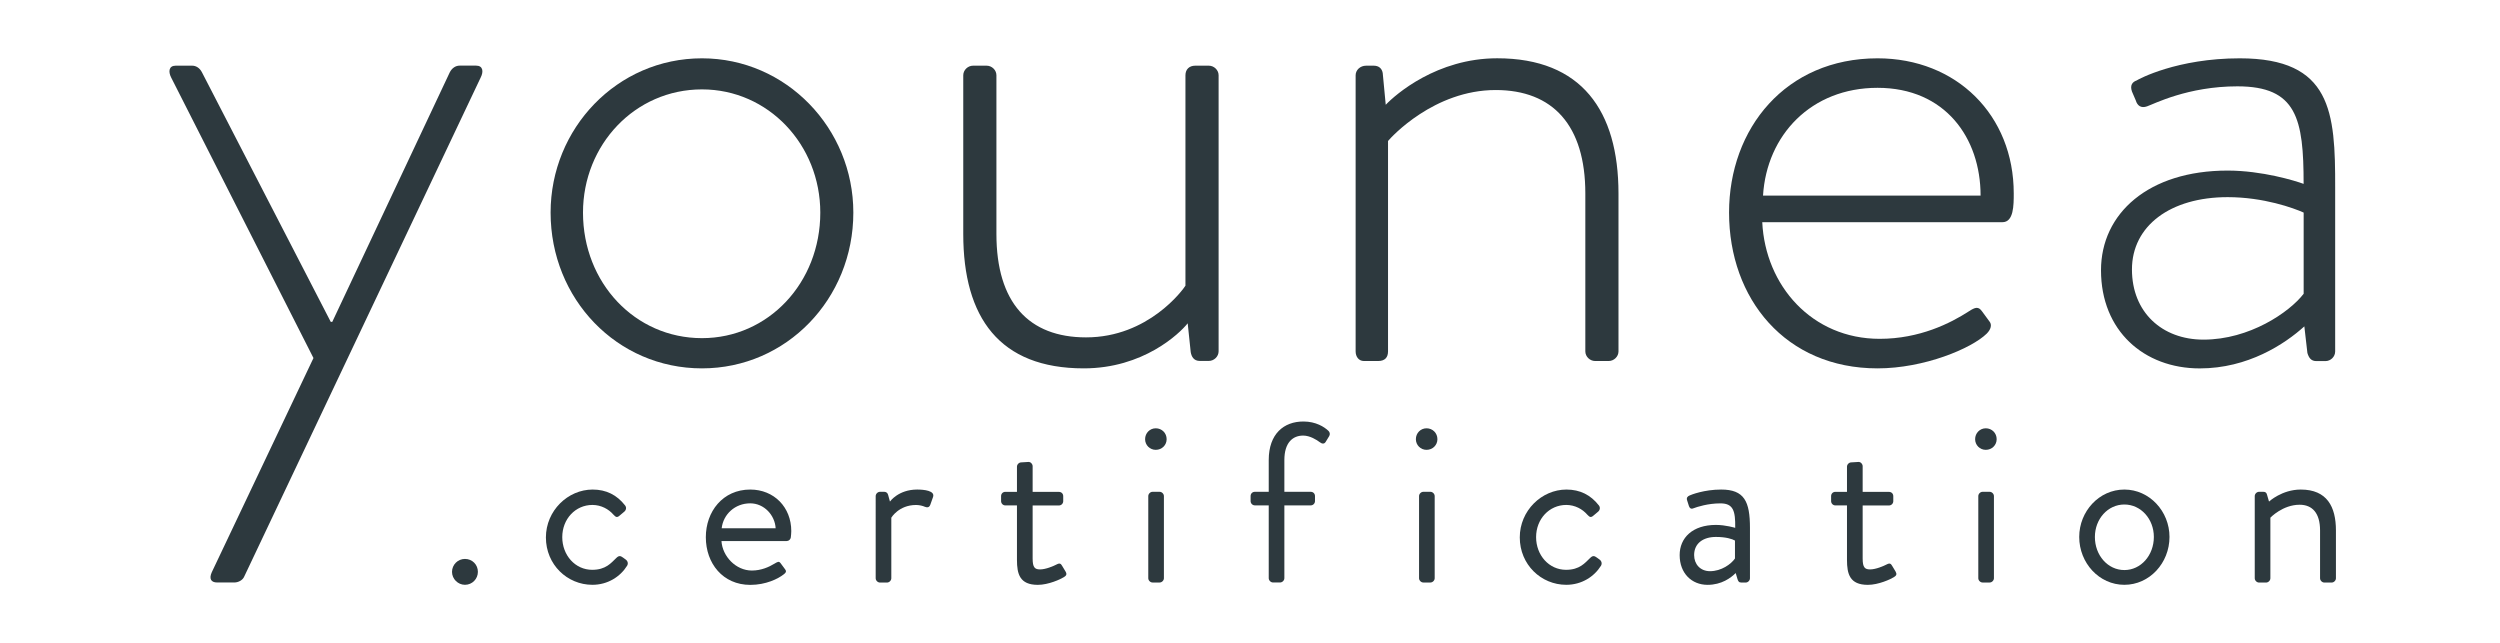
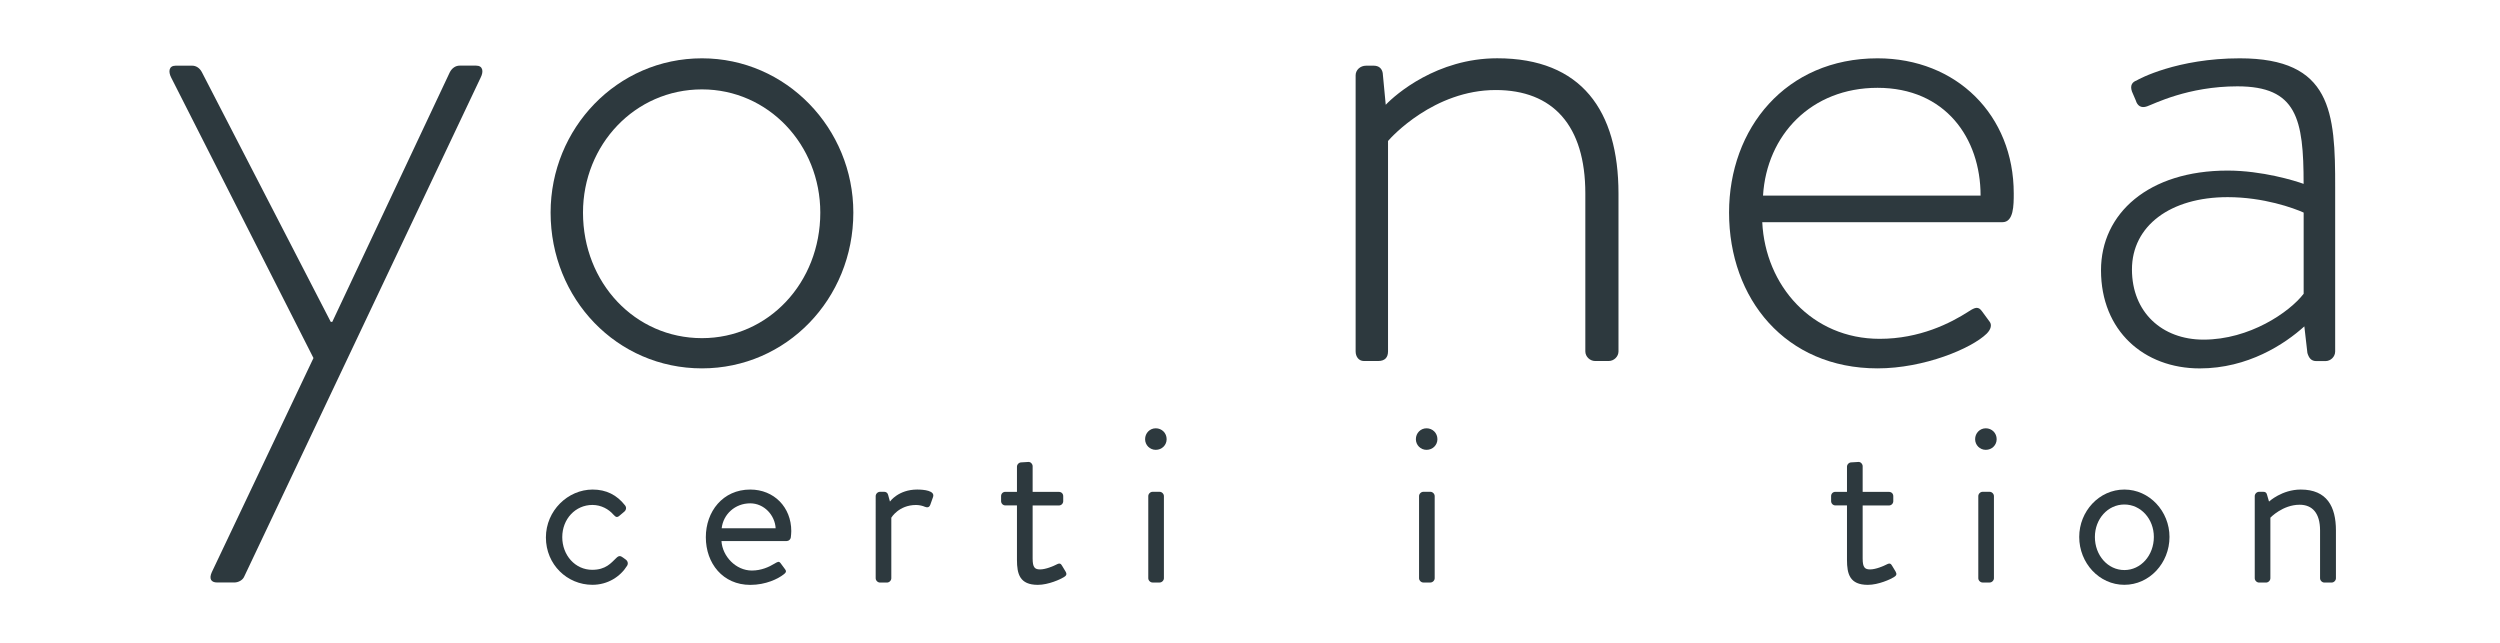
<svg xmlns="http://www.w3.org/2000/svg" version="1.1" id="Ebene_1" x="0px" y="0px" viewBox="0 0 622 160" style="enable-background:new 0 0 622 160;" xml:space="preserve">
  <style type="text/css">
	.st0{fill:#2D393E;}
</style>
  <g>
    <g>
      <g>
        <path class="st0" d="M47.82,16.34h-4.12c-1.69,0-1.87,1.47-1.12,2.94l35.41,69.8l-25.29,53.27c-0.75,1.65-0.19,2.57,1.31,2.57     h4.31c0.94,0,2.06-0.55,2.44-1.47l58.84-124.18c0.75-1.47,0.56-2.94-1.13-2.94h-4.12c-0.94,0-1.87,0.55-2.44,1.65L82.67,80.08     h-0.38L50.25,18C49.69,16.89,48.75,16.34,47.82,16.34z" />
      </g>
      <g>
        <path class="st0" d="M174.65,14.51c-21.15,0-37.66,17.46-37.66,38.38c0,21.49,16.51,38.76,37.66,38.76     c21,0,37.66-17.27,37.66-38.76C212.31,31.97,195.64,14.51,174.65,14.51z M174.65,84.13c-16.66,0-29.6-13.77-29.6-31.23     c0-16.89,12.93-30.66,29.6-30.66c16.51,0,29.44,13.77,29.44,30.66C204.09,70.35,191.16,84.13,174.65,84.13z" />
      </g>
      <g>
-         <path class="st0" d="M300.75,16.34h-3.37c-1.5,0-2.44,0.92-2.44,2.39v52.35c-0.56,0.92-9.18,12.86-24.73,12.86     c-14.24,0-22.3-8.63-22.3-25.72V18.73c0-1.29-1.12-2.39-2.44-2.39h-3.37c-1.31,0-2.44,1.1-2.44,2.39v39.49     c0,20.76,8.99,33.43,29.98,33.43c14.8,0,23.8-8.63,25.86-11.21l0.75,7.16c0.19,1.1,0.75,2.2,2.25,2.2h2.25     c1.31,0,2.44-1.1,2.44-2.39v-68.7C303.19,17.44,302.06,16.34,300.75,16.34z" />
-       </g>
+         </g>
      <g>
        <path class="st0" d="M372.5,14.5c-14.99,0-25.29,9-27.73,11.57l-0.75-7.9c-0.19-1.1-0.93-1.83-2.25-1.83h-1.87     c-1.5,0-2.62,1.1-2.62,2.39v68.7c0,1.28,0.75,2.39,2.06,2.39h3.56c1.69,0,2.44-0.92,2.44-2.39V35.08     c0.75-0.92,11.43-12.68,26.79-12.68c14.24,0,22.3,8.82,22.3,25.72v39.31c0,1.28,1.13,2.39,2.44,2.39h3.37     c1.31,0,2.44-1.1,2.44-2.39V48.12C402.67,27.55,393.49,14.5,372.5,14.5z" />
      </g>
      <g>
        <path class="st0" d="M467.13,14.51c-22.86,0-36.94,17.46-36.94,38.38c0,21.49,14.07,38.76,36.94,38.76     c11.6,0,23.39-4.95,27.16-8.64c1.1-1.1,1.29-2.21,0.76-2.93l-1.9-2.59c-0.91-1.29-1.67-1.1-3.35,0     c-4.53,2.93-12.21,6.81-22.14,6.81c-16.85,0-28.45-13.24-29.21-29.02h59.76c2.81,0,2.81-4.22,2.81-7.15     C501.03,28.66,486.8,14.51,467.13,14.51z M438.64,48.67c0.91-15.06,11.98-26.82,28.49-26.82c16.85,0,25.64,12.48,25.64,26.82     H438.64z" />
      </g>
      <g>
        <path class="st0" d="M557.25,14.51c-15.56,0-25.11,5.14-25.68,5.52c-0.95,0.34-1.71,1.1-1.14,2.74l0.95,2.21     c0.38,1.29,1.29,2.02,2.81,1.48c1.67-0.57,10.12-4.98,22.48-4.98c14.8,0,16.47,8.1,16.47,24.27c-2.05-0.76-10.31-3.31-18.91-3.31     c-19.67,0-31.5,10.65-31.5,24.8c0,15.06,10.69,24.42,24.57,24.42c11.98,0,21.15-6.05,26.02-10.46l0.76,6.62     c0.38,1.26,0.95,2.02,2.24,2.02h2.24c1.33,0,2.43-1.1,2.43-2.4V46.66C581.03,27.9,580.11,14.51,557.25,14.51z M573.15,73.09     c-3.54,4.6-13.47,11.41-24.92,11.41c-10.31,0-17.8-6.81-17.8-17.46c0-10.84,9.55-17.99,23.81-17.99c8.98,0,16.47,2.74,18.91,3.84     V73.09z" />
      </g>
    </g>
    <g>
      <g>
-         <path class="st0" d="M115.68,139.06c1.81,0,3.22,1.41,3.22,3.22c0,1.75-1.41,3.22-3.22,3.22c-1.75,0-3.22-1.47-3.22-3.22     C112.47,140.47,113.93,139.06,115.68,139.06z" />
        <path class="st0" d="M147.45,121.8c3.39,0,6.04,1.35,8.07,3.95c0.4,0.51,0.28,1.18-0.23,1.58l-1.07,0.9     c-0.85,0.79-1.13,0.23-1.64-0.23c-1.13-1.3-2.99-2.37-5.19-2.37c-4.23,0-7.5,3.5-7.5,8.01s3.22,8.13,7.45,8.13     c3.39,0,4.68-1.69,5.98-2.93c0.68-0.68,1.07-0.56,1.69-0.11l0.62,0.45c0.56,0.39,0.73,1.02,0.39,1.58     c-1.69,2.71-4.8,4.74-8.63,4.74c-6.26,0-11.57-5.02-11.57-11.79C135.83,127.04,141.3,121.8,147.45,121.8z" />
        <path class="st0" d="M186.66,121.8c5.92,0,10.21,4.4,10.21,10.33c0,0.4-0.06,1.13-0.11,1.52c-0.06,0.56-0.51,0.96-1.02,0.96     H179.5c0.23,3.78,3.56,7.34,7.56,7.34c2.37,0,4.29-0.9,5.59-1.69c0.79-0.45,1.13-0.73,1.58-0.11c0.34,0.45,0.62,0.85,0.96,1.3     c0.4,0.51,0.62,0.85-0.23,1.47c-1.35,1.07-4.4,2.6-8.29,2.6c-6.83,0-11.06-5.36-11.06-11.85     C175.6,127.27,179.84,121.8,186.66,121.8z M192.98,131.44c-0.17-3.27-2.88-6.21-6.32-6.21c-3.78,0-6.71,2.71-7.11,6.21H192.98z" />
        <path class="st0" d="M217.87,123.43c0-0.56,0.51-1.07,1.07-1.07h1.07c0.45,0,0.85,0.28,0.96,0.79l0.45,1.64     c0,0,2.09-2.99,6.77-2.99c1.69,0,4.51,0.28,3.95,1.86l-0.68,1.92c-0.28,0.73-0.79,0.73-1.35,0.51c-0.51-0.23-1.35-0.45-2.2-0.45     c-4.29,0-6.15,3.16-6.15,3.16v15.07c0,0.56-0.51,1.07-1.07,1.07h-1.75c-0.56,0-1.07-0.51-1.07-1.07V123.43z" />
        <path class="st0" d="M253.02,125.75h-2.88c-0.62,0-1.07-0.51-1.07-1.07v-1.24c0-0.62,0.45-1.07,1.07-1.07h2.88v-6.26     c0-0.56,0.51-1.07,1.07-1.07l1.81-0.11c0.56,0,1.02,0.51,1.02,1.07v6.38h6.54c0.62,0,1.07,0.45,1.07,1.07v1.24     c0,0.56-0.45,1.07-1.07,1.07h-6.54v13.2c0,2.26,0.56,2.71,1.86,2.71c1.41,0,3.39-0.85,4.12-1.24c0.85-0.45,1.07-0.11,1.35,0.34     l0.85,1.41c0.4,0.68,0.23,1.02-0.4,1.41c-0.79,0.51-3.84,1.92-6.49,1.92c-4.51,0-5.19-2.71-5.19-6.21V125.75z" />
        <path class="st0" d="M284.9,109.27c0-1.52,1.18-2.71,2.65-2.71c1.52,0,2.71,1.18,2.71,2.71c0,1.47-1.18,2.65-2.71,2.65     C286.08,111.92,284.9,110.74,284.9,109.27z M285.69,123.43c0-0.56,0.51-1.07,1.07-1.07h1.75c0.56,0,1.07,0.51,1.07,1.07v20.43     c0,0.56-0.51,1.07-1.07,1.07h-1.75c-0.56,0-1.07-0.51-1.07-1.07V123.43z" />
        <path class="st0" d="M352.27,109.27c0-1.52,1.18-2.71,2.65-2.71c1.52,0,2.71,1.18,2.71,2.71c0,1.47-1.18,2.65-2.71,2.65     C353.45,111.92,352.27,110.74,352.27,109.27z M353.06,123.43c0-0.56,0.51-1.07,1.07-1.07h1.75c0.56,0,1.07,0.51,1.07,1.07v20.43     c0,0.56-0.51,1.07-1.07,1.07h-1.75c-0.56,0-1.07-0.51-1.07-1.07V123.43z" />
-         <path class="st0" d="M389.73,121.8c3.39,0,6.04,1.35,8.07,3.95c0.4,0.51,0.28,1.18-0.22,1.58l-1.07,0.9     c-0.85,0.79-1.13,0.23-1.64-0.23c-1.13-1.3-2.99-2.37-5.19-2.37c-4.23,0-7.5,3.5-7.5,8.01s3.22,8.13,7.45,8.13     c3.39,0,4.68-1.69,5.98-2.93c0.68-0.68,1.07-0.56,1.69-0.11l0.62,0.45c0.56,0.39,0.73,1.02,0.4,1.58     c-1.69,2.71-4.8,4.74-8.63,4.74c-6.26,0-11.57-5.02-11.57-11.79C378.11,127.04,383.58,121.8,389.73,121.8z" />
-         <path class="st0" d="M426.92,130.6c2.43,0,4.8,0.73,4.8,0.73c0.06-4.18-0.45-6.09-3.67-6.09c-3.1,0-5.75,0.85-6.77,1.24     c-0.56,0.23-0.9-0.06-1.07-0.56l-0.45-1.41c-0.23-0.68,0.11-1.02,0.62-1.24c0.34-0.17,3.61-1.47,7.84-1.47     c5.76,0,7.17,2.94,7.17,9.54v12.53c0,0.56-0.51,1.07-1.07,1.07h-1.07c-0.62,0-0.79-0.34-0.96-0.85l-0.45-1.52     c-1.18,1.19-3.5,2.94-7,2.94c-3.95,0-6.94-2.88-6.94-7.39C417.89,133.81,421.11,130.6,426.92,130.6z M425.45,142.11     c2.82,0,5.25-1.75,6.21-3.16v-4.46c-0.68-0.4-2.26-0.9-4.74-0.9c-3.16,0-5.42,1.58-5.42,4.51     C421.5,140.36,423.02,142.11,425.45,142.11z" />
        <path class="st0" d="M459.53,125.75h-2.88c-0.62,0-1.07-0.51-1.07-1.07v-1.24c0-0.62,0.45-1.07,1.07-1.07h2.88v-6.26     c0-0.56,0.51-1.07,1.07-1.07l1.81-0.11c0.56,0,1.02,0.51,1.02,1.07v6.38h6.55c0.62,0,1.07,0.45,1.07,1.07v1.24     c0,0.56-0.45,1.07-1.07,1.07h-6.55v13.2c0,2.26,0.56,2.71,1.86,2.71c1.41,0,3.39-0.85,4.12-1.24c0.85-0.45,1.07-0.11,1.35,0.34     l0.85,1.41c0.39,0.68,0.23,1.02-0.4,1.41c-0.79,0.51-3.84,1.92-6.49,1.92c-4.51,0-5.19-2.71-5.19-6.21V125.75z" />
        <path class="st0" d="M491.41,109.27c0-1.52,1.19-2.71,2.65-2.71c1.52,0,2.71,1.18,2.71,2.71c0,1.47-1.18,2.65-2.71,2.65     C492.59,111.92,491.41,110.74,491.41,109.27z M492.2,123.43c0-0.56,0.51-1.07,1.07-1.07h1.75c0.56,0,1.07,0.51,1.07,1.07v20.43     c0,0.56-0.51,1.07-1.07,1.07h-1.75c-0.56,0-1.07-0.51-1.07-1.07V123.43z" />
        <path class="st0" d="M528.54,121.8c6.26,0,11.23,5.42,11.23,11.79c0,6.49-4.97,11.91-11.23,11.91c-6.26,0-11.23-5.42-11.23-11.91     C517.31,127.21,522.27,121.8,528.54,121.8z M528.54,141.83c4.12,0,7.34-3.67,7.34-8.24c0-4.46-3.22-8.07-7.34-8.07     c-4.12,0-7.33,3.61-7.33,8.07C521.2,138.16,524.42,141.83,528.54,141.83z" />
        <path class="st0" d="M560.98,123.43c0-0.56,0.51-1.07,1.07-1.07h1.07c0.51,0,0.79,0.23,0.9,0.68l0.51,1.75     c0,0,3.22-2.99,7.9-2.99c6.54,0,8.75,4.29,8.75,10.16v11.91c0,0.56-0.51,1.07-1.07,1.07h-1.81c-0.56,0-1.07-0.51-1.07-1.07     v-11.91c0-4.29-1.92-6.38-5.08-6.38c-4.23,0-7.28,3.22-7.28,3.22v15.07c0,0.56-0.51,1.07-1.07,1.07h-1.75     c-0.56,0-1.07-0.51-1.07-1.07V123.43z" />
      </g>
      <g>
-         <path class="st0" d="M315.66,125.74h-3.44c-0.62,0-1.07-0.51-1.07-1.07v-1.24c0-0.62,0.45-1.07,1.07-1.07h3.44v-7.9     c0-6.55,3.78-9.59,8.63-9.59c3.1,0,5.19,1.35,6.21,2.31c0.39,0.34,0.45,0.9,0.22,1.3l-0.9,1.47c-0.34,0.56-0.9,0.51-1.47,0.06     c-0.73-0.56-2.43-1.64-4.12-1.64c-2.6,0-4.68,1.75-4.68,6.09v7.9h6.55c0.62,0,1.07,0.45,1.07,1.07v1.24     c0,0.56-0.45,1.07-1.07,1.07h-6.55v18.11c0,0.56-0.51,1.07-1.07,1.07h-1.75c-0.56,0-1.07-0.51-1.07-1.07V125.74z" />
-       </g>
+         </g>
    </g>
  </g>
</svg>